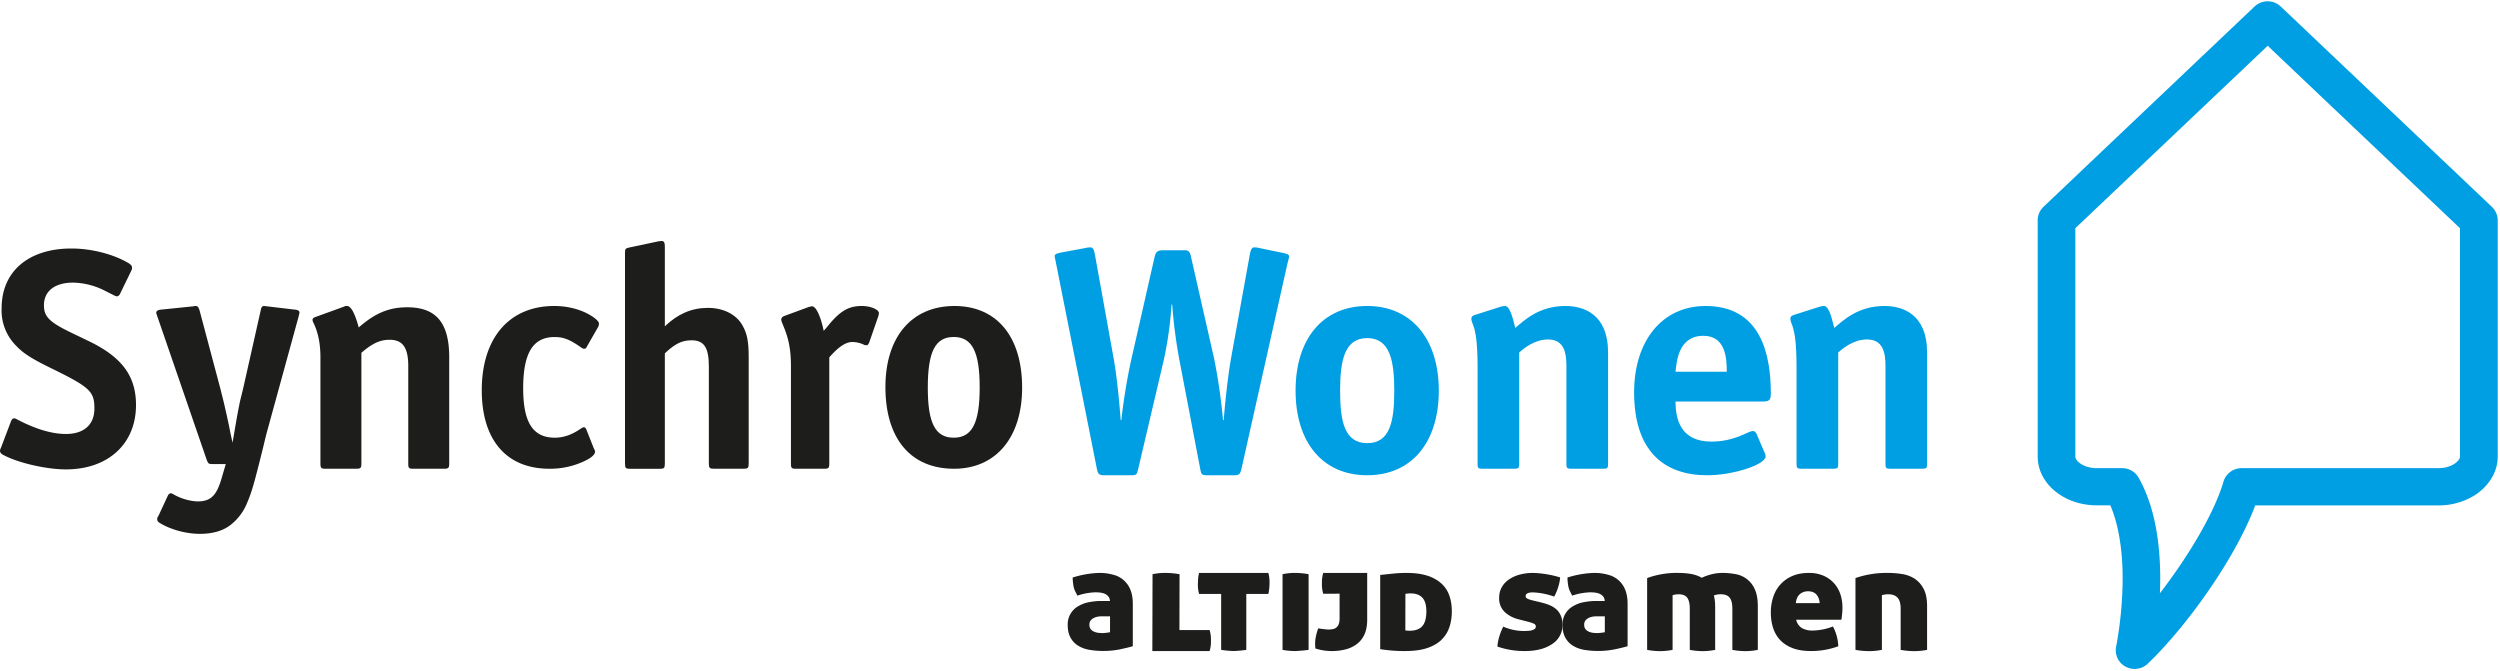
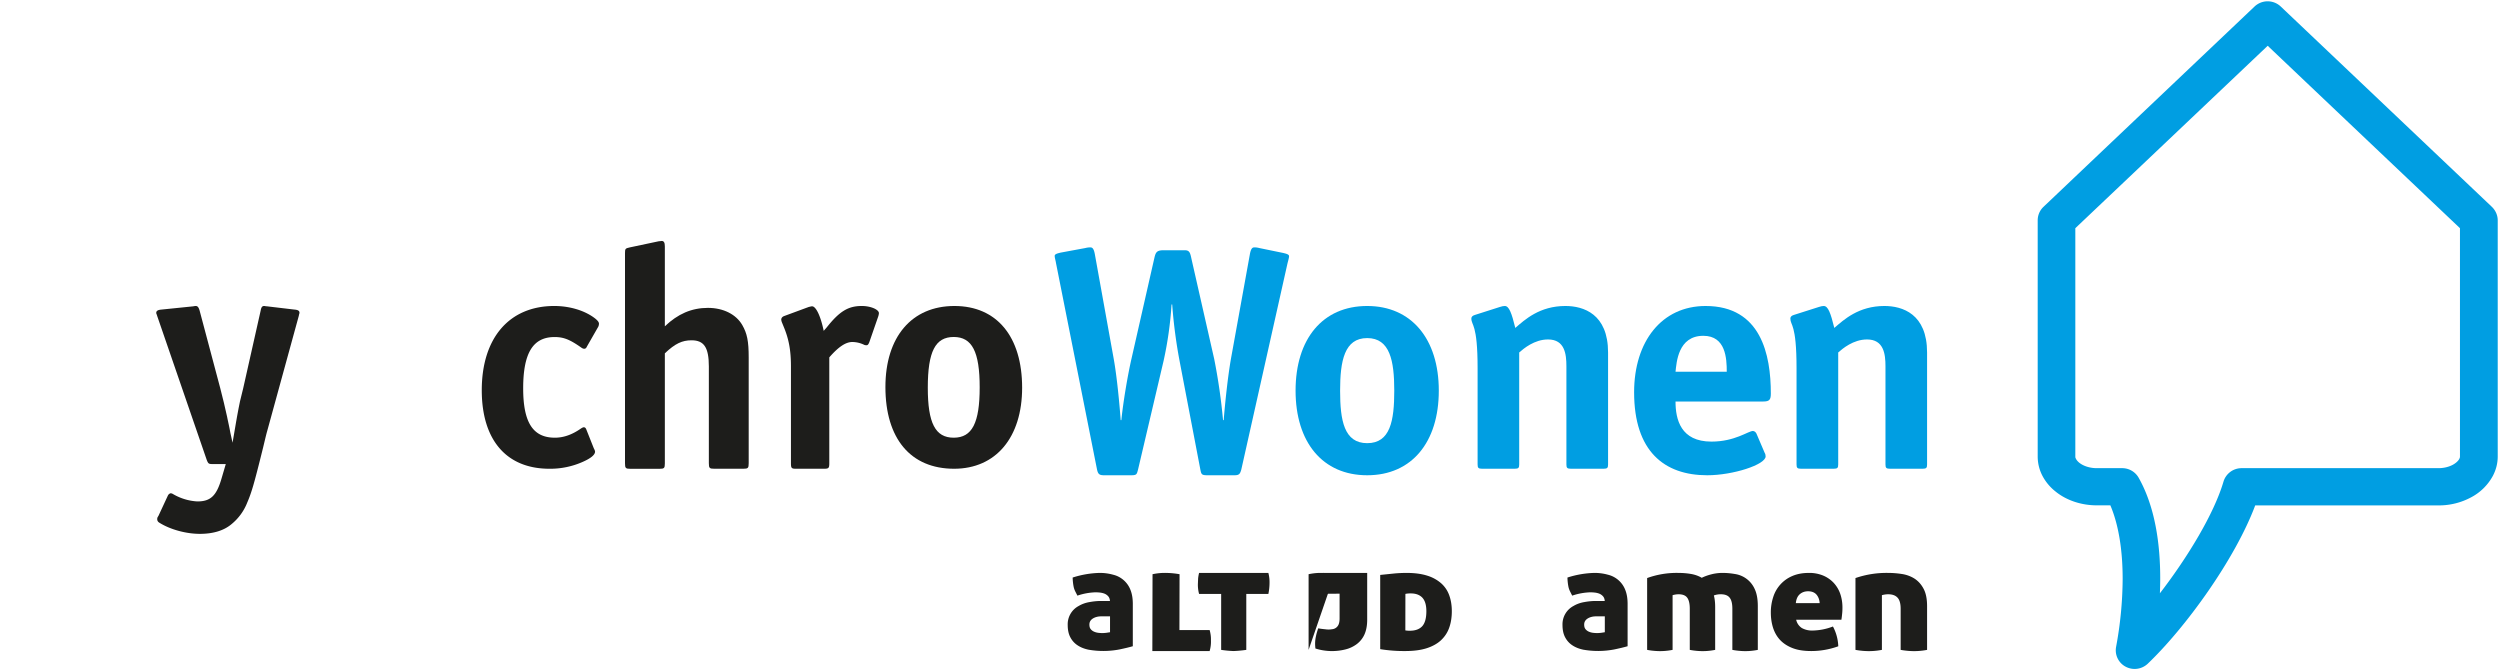
<svg xmlns="http://www.w3.org/2000/svg" xmlns:xlink="http://www.w3.org/1999/xlink" width="384" height="103" viewBox="0 0 384 103">
  <defs>
-     <path id="wae8a" d="M490 246.17h20.89v33.93H490z" />
    <path id="wae8d" d="M510.18 249.55l-1.76 3.62c-.1.2-.3.35-.45.35-.1 0-.2-.05-.35-.1l-1.56-.79a11.22 11.22 0 0 0-4.84-1.22c-2.81 0-4.47 1.32-4.47 3.47 0 1.76.8 2.6 4.38 4.31l2.66 1.28c4.98 2.44 7.1 5.33 7.1 9.74 0 5.97-4.28 9.89-10.77 9.89-2.97 0-7.3-.98-9.57-2.2-.35-.15-.55-.4-.55-.64 0-.1.05-.3.15-.49l1.56-4.11c.1-.24.26-.4.46-.4.1 0 .3.05.45.16 2.87 1.51 5.38 2.24 7.5 2.24 2.76 0 4.38-1.41 4.38-3.91 0-2.64-.7-3.28-6.6-6.17-2.92-1.42-4.33-2.3-5.38-3.43a7.66 7.66 0 0 1-2.27-5.82c0-5.64 4.13-9.16 10.72-9.16 3.07 0 6.54.88 8.86 2.3.35.25.45.4.45.69 0 .15 0 .15-.1.39" />
    <path id="wae8e" d="M525.72 276l.3-1.75c.5-2.95.6-3.39.84-4.59l.5-2.04 2.68-11.92c.1-.55.25-.7.55-.7.1 0 .2.05.4.05l4.22.5c.59.05.79.2.79.5 0 .1-.05.15-.1.45l-4.87 17.75c-.2.7-.44 1.8-.79 3.19-1.2 4.83-1.6 6.23-2.29 7.82a8.06 8.06 0 0 1-2.33 3.2c-1.2 1.04-2.88 1.54-4.92 1.54-2.09 0-4.52-.65-6.2-1.7-.25-.14-.35-.34-.35-.54 0-.1 0-.2.05-.3l.15-.25 1.44-3.1c.1-.2.3-.34.44-.34.1 0 .25.05.4.15a8.3 8.3 0 0 0 3.68 1.1c2.08 0 2.98-.9 3.77-3.7l.6-2.04h-1.99c-.64 0-.7-.05-.94-.65l-7.6-22.08c-.1-.35-.15-.35-.15-.5 0-.3.25-.45.8-.5l4.9-.5c.2-.05.36-.05.36-.05.3 0 .45.2.6.7l3.17 11.92.55 2.2.5 2.18c.15.76.34 1.55.5 2.45z" />
-     <path id="wae8f" d="M545.1 258.3c2.5-2.2 4.65-3.1 7.46-3.1 4.45 0 6.44 2.4 6.44 7.68v16.27c0 .75-.1.85-.87.85h-4.6c-.76 0-.82-.1-.82-.85v-14.92c0-2.85-.86-4.04-2.86-4.04-1.48 0-2.66.55-4.34 2v16.96c0 .75-.1.85-.87.85h-4.6c-.71 0-.82-.1-.82-.85v-16.27c0-2.1-.36-3.84-1.07-5.29a1.2 1.2 0 0 1-.15-.45c0-.2.15-.35.46-.45l4.4-1.6c.05-.04.1-.04.2-.09h.25c.62 0 1.23 1.2 1.79 3.3" />
    <path id="wae8g" d="M580.06 273.97l1.14 2.87c.15.29.2.43.2.53 0 .49-.65 1.02-1.84 1.55a12.27 12.27 0 0 1-5.17 1.08c-6.62 0-10.39-4.43-10.39-12.06 0-8.03 4.22-12.94 11.14-12.94 2.43 0 4.77.73 6.31 1.95.35.29.55.53.55.77 0 .15-.05.4-.15.54l-1.7 2.97c-.1.24-.24.34-.4.34-.14 0-.29-.05-.49-.2-1.74-1.22-2.68-1.6-4.08-1.6-3.33 0-4.82 2.48-4.82 7.88 0 5.25 1.5 7.58 4.87 7.58 1.3 0 2.6-.44 3.93-1.36.2-.14.4-.24.5-.24.2 0 .3.1.4.34" />
    <path id="wae8h" d="M592.12 258.12c1.98-1.89 4.1-2.83 6.62-2.83 2.37 0 4.33 1 5.27 2.63.75 1.3.99 2.49.99 4.98v16.25c0 .75-.1.85-.84.85h-4.44c-.74 0-.84-.1-.84-.85V264.3c0-2.93-.74-4.03-2.66-4.03-1.44 0-2.52.5-4.1 2v16.9c0 .74-.1.84-.84.84h-4.44c-.74 0-.84-.1-.84-.85V246.9c0-.7.05-.75.74-.9l4.44-.94c.25 0 .35-.05.45-.05.34 0 .49.24.49.84z" />
    <path id="wae8i" d="M616.52 258.82l.48-.55c1.96-2.47 3.3-3.27 5.37-3.27 1.38 0 2.63.55 2.63 1.1 0 .1-.05.36-.1.5l-1.38 3.98c-.15.35-.24.45-.44.45-.05 0-.15 0-.29-.04a4.31 4.31 0 0 0-1.86-.46c-1 0-2.1.7-3.55 2.36v16.25c0 .76-.1.86-.81.86h-4.32c-.67 0-.76-.1-.76-.86V264.3c0-2.51-.33-4.22-1.1-6.08l-.29-.71a1.5 1.5 0 0 1-.1-.4c0-.25.15-.45.43-.56l3.79-1.4c.24-.05.38-.1.52-.1.58 0 1.3 1.45 1.78 3.77" />
    <path id="wae8j" d="M636.6 255c6.52 0 10.4 4.71 10.4 12.55 0 7.64-4.03 12.45-10.45 12.45-6.67 0-10.55-4.62-10.55-12.55 0-7.69 4.03-12.45 10.6-12.45zm-4.09 12.55c0 5.44 1.15 7.68 3.98 7.68 2.84 0 3.99-2.28 3.99-7.73 0-5.45-1.15-7.74-3.99-7.74-2.83 0-3.98 2.24-3.98 7.79z" />
    <path id="wae8k" d="M681.99 247c.19-1 .48-1 .72-1 .3 0 .53.05.73.1l3.64.75c.39.1.92.2.92.5 0 .24-.15.74-.24 1.1l-7.09 31.65c-.19.7-.34.9-1.06.9h-4.17c-.88 0-.92-.15-1.07-.9l-3.2-16.73a76.62 76.62 0 0 1-1.12-8.6h-.1a56.63 56.63 0 0 1-1.21 8.6l-3.93 16.73c-.2.75-.2.9-1.06.9h-4.18c-.73 0-.92-.2-1.07-.9l-6.3-31.7c-.05-.36-.2-.8-.2-1.1 0-.3.53-.4.92-.5l3.78-.7c.2-.05.44-.1.74-.1.24 0 .53 0 .72 1l2.91 16.13c.49 2.73.88 6.87 1.07 9.4h.1c.29-2.83.97-6.87 1.55-9.4l3.45-15.19c.24-1.05.29-1.5 1.45-1.5h3.3c.78 0 .83.45 1.06 1.5l3.45 15.19a90.94 90.94 0 0 1 1.36 9.4h.1c.2-2.53.63-6.67 1.11-9.4z" />
    <path id="wae8l" d="M689 268c0-7.93 4.15-13 11-13 6.8 0 11 5.07 11 13s-4.16 13-11 13c-6.85 0-11-5.07-11-13zm11-8.07c-3.5 0-4.16 3.5-4.16 8.07 0 4.58.61 8.07 4.16 8.07 3.55 0 4.16-3.44 4.16-8.07 0-4.58-.66-8.07-4.16-8.07z" />
    <path id="wae8m" d="M737 279.32c0 .53-.1.68-.7.68h-5c-.6 0-.7-.15-.7-.68v-15.07c0-1.86-.25-4.11-2.82-4.11-2.11 0-3.77 1.42-4.43 2v17.18c0 .53-.1.68-.7.68h-4.99c-.6 0-.7-.15-.7-.68v-14.78c0-6.9-.96-6.5-.96-7.63 0-.25.2-.44.56-.54l3.82-1.22c.3-.1.56-.15.76-.15.65 0 1.05 1.08 1.61 3.37 1.46-1.26 3.72-3.37 7.7-3.37 2.77 0 6.55 1.22 6.55 7.14z" />
    <path id="wae8n" d="M761.05 277.55c.1.15.15.35.15.55 0 1.27-5.01 2.9-8.97 2.9-6.62 0-11.23-3.7-11.23-12.75 0-7.83 4.26-13.25 10.98-13.25 8.52 0 10.02 7.49 10.02 13.44 0 .94-.2 1.23-1.15 1.23h-13.49c0 2.76.8 6.16 5.52 6.16 3.6 0 5.66-1.63 6.36-1.63.26 0 .45.2.55.4zm-5.82-12.45c0-2.02-.14-5.52-3.6-5.52-3.91 0-4.11 4.14-4.27 5.52z" />
    <path id="wae8o" d="M786 279.32c0 .53-.1.68-.7.68h-4.99c-.6 0-.7-.15-.7-.68v-15.07c0-1.86-.26-4.11-2.83-4.11-2.11 0-3.78 1.42-4.43 2v17.18c0 .53-.1.68-.7.68h-5c-.6 0-.7-.15-.7-.68v-14.78c0-6.9-.95-6.5-.95-7.63 0-.25.2-.44.55-.54l3.83-1.22c.3-.1.55-.15.75-.15.66 0 1.06 1.08 1.62 3.37 1.46-1.26 3.73-3.37 7.7-3.37 2.77 0 6.55 1.22 6.55 7.14z" />
    <path id="wae8b" d="M802.98 208.21h70.66v102.53h-70.66z" />
    <path id="wae8q" d="M836.3 209a2.93 2.93 0 0 1 4.02 0l32.43 30.77c.56.54.9 1.29.9 2.07v36.28c0 1.03-.25 2.03-.75 2.98a8.06 8.06 0 0 1-3.32 3.28 10.45 10.45 0 0 1-5.03 1.25H836.4c-3.1 8.28-10.67 18.74-16.5 24.31a2.93 2.93 0 0 1-3.39.47 2.85 2.85 0 0 1-1.48-3.04 58.41 58.41 0 0 0 1.01-10.45c0-4.48-.64-8.37-1.89-11.3h-2.06c-2.38.01-4.71-.77-6.38-2.14a7.53 7.53 0 0 1-1.99-2.39 6.41 6.41 0 0 1-.73-2.97v-36.28c0-.78.32-1.53.89-2.07l8.93-8.48zm-19.48 26.42l-8.05 7.63v35.07c0 .09 0 .2.1.35.06.14.2.35.5.6.66.53 1.66.84 2.7.84h3.9a2.9 2.9 0 0 1 2.52 1.46c2.56 4.52 3.32 10.26 3.32 15.46 0 .78-.02 1.54-.05 2.3 4.25-5.51 8.32-12.22 9.77-17.16a2.9 2.9 0 0 1 2.78-2.06h30.24c.81 0 1.6-.19 2.22-.53.67-.37.93-.78.98-.9.09-.16.1-.27.1-.36v-35.07c-1.58-1.5-26.11-24.76-29.53-28.02l-21.5 20.39z" />
    <path id="wae8r" d="M659.34 305.24c-.2 0-.41-.01-.65-.04a2.34 2.34 0 0 1-.65-.18c-.2-.09-.38-.22-.51-.39-.14-.17-.2-.4-.2-.7 0-.4.18-.7.54-.93.36-.22.8-.33 1.33-.33h1.3v2.44l-.57.09c-.26.03-.45.04-.59.04zM654 304c0 .74.13 1.37.4 1.88.26.5.63.92 1.1 1.23.46.31 1.02.54 1.68.68a13.23 13.23 0 0 0 4.74-.03c.81-.17 1.5-.33 2.08-.5v-6.5c0-.83-.12-1.55-.36-2.15a3.8 3.8 0 0 0-2.65-2.33 7.56 7.56 0 0 0-2.13-.28 14.7 14.7 0 0 0-4.1.71 8.19 8.19 0 0 0 .16 1.46c.05.21.12.42.22.63l.35.69a9.56 9.56 0 0 1 2.76-.51c.28 0 .54.02.8.05.25.04.49.1.7.2.2.1.38.24.52.42.13.17.2.4.22.66h-1.38c-.57 0-1.16.06-1.76.17-.6.1-1.16.3-1.65.59A3.18 3.18 0 0 0 654 304z" />
    <path id="wae8s" d="M671.16 304.78h4.64a5.13 5.13 0 0 1 .2 1.6 5.1 5.1 0 0 1-.2 1.62H667l.03-11.8a8.92 8.92 0 0 1 2.08-.2 12.67 12.67 0 0 1 2.07.2z" />
    <path id="wae8t" d="M677.57 299.23h-3.39a5.27 5.27 0 0 1-.18-1.63l.03-.75c.03-.26.07-.54.15-.85h10.64a5.55 5.55 0 0 1 .18 1.6 8.48 8.48 0 0 1-.18 1.63h-3.39v8.59a19.1 19.1 0 0 1-1.94.18 16.46 16.46 0 0 1-1.92-.18z" />
-     <path id="wae8u" d="M691 307.82a22.43 22.43 0 0 1-2.01.18 10.59 10.59 0 0 1-1.99-.18V296.2a8.48 8.48 0 0 1 2.01-.2 11.25 11.25 0 0 1 1.99.2z" />
+     <path id="wae8u" d="M691 307.82V296.2a8.48 8.48 0 0 1 2.01-.2 11.25 11.25 0 0 1 1.99.2z" />
    <path id="wae8v" d="M693.25 299.2a4.93 4.93 0 0 1-.2-1.61 5.02 5.02 0 0 1 .2-1.59H700v7.21c0 .87-.14 1.6-.41 2.22a3.8 3.8 0 0 1-1.16 1.48 4.8 4.8 0 0 1-1.73.83 8.43 8.43 0 0 1-4.65-.13 6.7 6.7 0 0 1-.05-.7c0-.4.04-.79.13-1.18.08-.4.2-.8.35-1.22a8.27 8.27 0 0 0 .74.11l.45.05a3.21 3.21 0 0 0 .93-.02 1.19 1.19 0 0 0 1-.71c.1-.23.16-.54.16-.95v-3.8z" />
    <path id="wae8w" d="M705.87 299.22a3.98 3.98 0 0 1 .84-.07c.76 0 1.35.22 1.76.65.41.44.62 1.13.62 2.08 0 1.06-.21 1.83-.63 2.3-.42.46-1.06.7-1.9.7a3.83 3.83 0 0 1-.7-.05zm.18-3.22c-.63 0-1.3.03-2.01.1l-2.04.21v11.4a23.03 23.03 0 0 0 3.84.29c1.28 0 2.38-.14 3.29-.43.9-.29 1.64-.7 2.21-1.23.57-.54 1-1.18 1.26-1.93.27-.76.4-1.6.4-2.53 0-.89-.13-1.7-.39-2.42a4.47 4.47 0 0 0-1.23-1.85 5.82 5.82 0 0 0-2.16-1.19c-.88-.28-1.94-.42-3.17-.42z" />
-     <path id="wae8x" d="M726.77 300.55c.48.12.92.26 1.31.43.4.17.73.39 1.02.65.28.27.5.6.66.98.16.38.24.85.24 1.4a3.42 3.42 0 0 1-1.48 2.84 5.8 5.8 0 0 1-1.8.84c-.72.2-1.55.31-2.48.31a12.5 12.5 0 0 1-4.24-.69c.08-1 .38-2.02.9-3.06a7.92 7.92 0 0 0 3.3.67l.6-.03c.2-.01.39-.04.55-.1.16-.05.3-.12.4-.2.1-.1.15-.21.15-.36 0-.2-.1-.34-.3-.43-.22-.1-.46-.18-.73-.26l-1.64-.42a4.79 4.79 0 0 1-2.12-1.13 2.85 2.85 0 0 1-.84-2.17c0-.58.12-1.1.38-1.58.26-.47.62-.88 1.08-1.2a5.22 5.22 0 0 1 1.66-.77 7.77 7.77 0 0 1 2.1-.27 15.83 15.83 0 0 1 4.14.69c-.02.47-.13.98-.3 1.52a8.69 8.69 0 0 1-.6 1.43 11.15 11.15 0 0 0-3.26-.65c-.76 0-1.13.2-1.13.58 0 .16.08.3.26.38.18.09.38.16.6.22z" />
    <path id="wae8y" d="M735.34 305.24c-.2 0-.41-.01-.65-.04a2.34 2.34 0 0 1-.65-.18c-.2-.09-.38-.22-.51-.39-.14-.17-.2-.4-.2-.7 0-.4.18-.7.54-.93.36-.22.8-.33 1.33-.33h1.3v2.44l-.57.09c-.26.03-.45.04-.59.04zM730 304c0 .74.13 1.37.4 1.88.26.5.63.92 1.1 1.23.46.31 1.02.54 1.68.68a13.23 13.23 0 0 0 4.74-.03c.81-.17 1.5-.33 2.08-.5v-6.5c0-.83-.12-1.55-.36-2.15a3.8 3.8 0 0 0-2.65-2.33 7.56 7.56 0 0 0-2.13-.28 14.7 14.7 0 0 0-4.1.71 8.19 8.19 0 0 0 .16 1.46c.05.21.12.42.22.63l.35.69a9.56 9.56 0 0 1 2.76-.51c.28 0 .54.02.8.05.25.04.49.1.7.2.2.1.38.24.52.42.13.17.2.4.22.66h-1.38c-.57 0-1.16.06-1.76.17-.6.1-1.16.3-1.65.59A3.18 3.18 0 0 0 730 304z" />
    <path id="wae8z" d="M747.81 296c.63 0 1.26.05 1.87.15.62.1 1.2.3 1.71.6.4-.2.88-.38 1.42-.52a6.86 6.86 0 0 1 1.82-.23c.6 0 1.23.06 1.87.17a3.95 3.95 0 0 1 3 2.26c.33.67.5 1.56.5 2.67v6.72a9.61 9.61 0 0 1-2.82.15 9.69 9.69 0 0 1-1.09-.15v-6.31c0-.8-.14-1.37-.42-1.71-.27-.35-.73-.52-1.36-.52a3.03 3.03 0 0 0-1.06.18c.14.53.2 1.13.2 1.8v6.56a9.61 9.61 0 0 1-2.82.15 9.64 9.64 0 0 1-1.08-.15v-6.31c0-.8-.14-1.37-.4-1.71-.26-.35-.7-.52-1.34-.52a3.35 3.35 0 0 0-.9.14v8.4a9.69 9.69 0 0 1-2.82.15 9.59 9.59 0 0 1-1.09-.15v-11.03a13.29 13.29 0 0 1 4.81-.79" />
    <path id="wae8A" d="M767.72 298.82c.56 0 1 .17 1.3.52.29.35.45.78.48 1.3h-3.66c.06-.62.27-1.08.62-1.38.35-.3.77-.44 1.26-.44zm5.12 4.37c.03-.21.07-.47.1-.8.04-.3.06-.67.06-1.07 0-.77-.12-1.48-.35-2.14a4.78 4.78 0 0 0-1.02-1.68 4.73 4.73 0 0 0-1.61-1.1 5.54 5.54 0 0 0-2.17-.4c-.97 0-1.83.16-2.56.48a5.18 5.18 0 0 0-2.92 3.22 7.5 7.5 0 0 0-.37 2.38c0 .86.12 1.65.35 2.37.24.73.6 1.35 1.1 1.88.5.52 1.14.93 1.92 1.23.79.3 1.73.44 2.83.44 1.42 0 2.8-.24 4.16-.73a6.96 6.96 0 0 0-.82-3.04 9.1 9.1 0 0 1-3.11.62 3.2 3.2 0 0 1-1.66-.38 2.04 2.04 0 0 1-.88-1.28z" />
    <path id="wae8B" d="M780.04 296c.7 0 1.41.06 2.12.17.7.11 1.34.35 1.9.7.57.37 1.04.88 1.4 1.56.36.67.54 1.56.54 2.67v6.72a10.34 10.34 0 0 1-2.93.15c-.34-.03-.71-.07-1.13-.15v-6.31c0-.8-.16-1.37-.48-1.71-.32-.35-.8-.52-1.46-.52a3.59 3.59 0 0 0-.94.14v8.4a10.42 10.42 0 0 1-2.93.15c-.34-.03-.71-.07-1.13-.15v-11.03a14.66 14.66 0 0 1 5.04-.79" />
    <clipPath id="wae8c">
      <use xlink:href="#wae8a" />
    </clipPath>
    <clipPath id="wae8p">
      <use xlink:href="#wae8b" />
    </clipPath>
  </defs>
  <g>
    <g transform="translate(-490 -208)">
      <g>
        <g />
        <g clip-path="url(#wae8c)">
          <use fill="#1d1d1b" xlink:href="#wae8d" />
        </g>
      </g>
      <g>
        <use fill="#1d1d1b" xlink:href="#wae8e" />
      </g>
      <g>
        <use fill="#1d1d1b" xlink:href="#wae8f" />
      </g>
      <g>
        <use fill="#1d1d1b" xlink:href="#wae8g" />
      </g>
      <g>
        <use fill="#1d1d1b" xlink:href="#wae8h" />
      </g>
      <g>
        <use fill="#1d1d1b" xlink:href="#wae8i" />
      </g>
      <g>
        <use fill="#1d1d1b" xlink:href="#wae8j" />
      </g>
      <g>
        <use fill="#009ee2" xlink:href="#wae8k" />
      </g>
      <g>
        <use fill="#009ee2" xlink:href="#wae8l" />
      </g>
      <g>
        <use fill="#009ee2" xlink:href="#wae8m" />
      </g>
      <g>
        <use fill="#009ee2" xlink:href="#wae8n" />
      </g>
      <g>
        <use fill="#009ee2" xlink:href="#wae8o" />
      </g>
      <g>
        <g />
        <g clip-path="url(#wae8p)">
          <use fill="#009ee2" xlink:href="#wae8q" />
        </g>
      </g>
      <g>
        <use fill="#1d1d1b" xlink:href="#wae8r" />
      </g>
      <g>
        <use fill="#1d1d1b" xlink:href="#wae8s" />
      </g>
      <g>
        <use fill="#1d1d1b" xlink:href="#wae8t" />
      </g>
      <g>
        <use fill="#1d1d1b" xlink:href="#wae8u" />
      </g>
      <g>
        <use fill="#1d1d1b" xlink:href="#wae8v" />
      </g>
      <g>
        <use fill="#1d1d1b" xlink:href="#wae8w" />
      </g>
      <g>
        <use fill="#1d1d1b" xlink:href="#wae8x" />
      </g>
      <g>
        <use fill="#1d1d1b" xlink:href="#wae8y" />
      </g>
      <g>
        <use fill="#1d1d1b" xlink:href="#wae8z" />
      </g>
      <g>
        <use fill="#1d1d1b" xlink:href="#wae8A" />
      </g>
      <g>
        <use fill="#1d1d1b" xlink:href="#wae8B" />
      </g>
    </g>
  </g>
</svg>